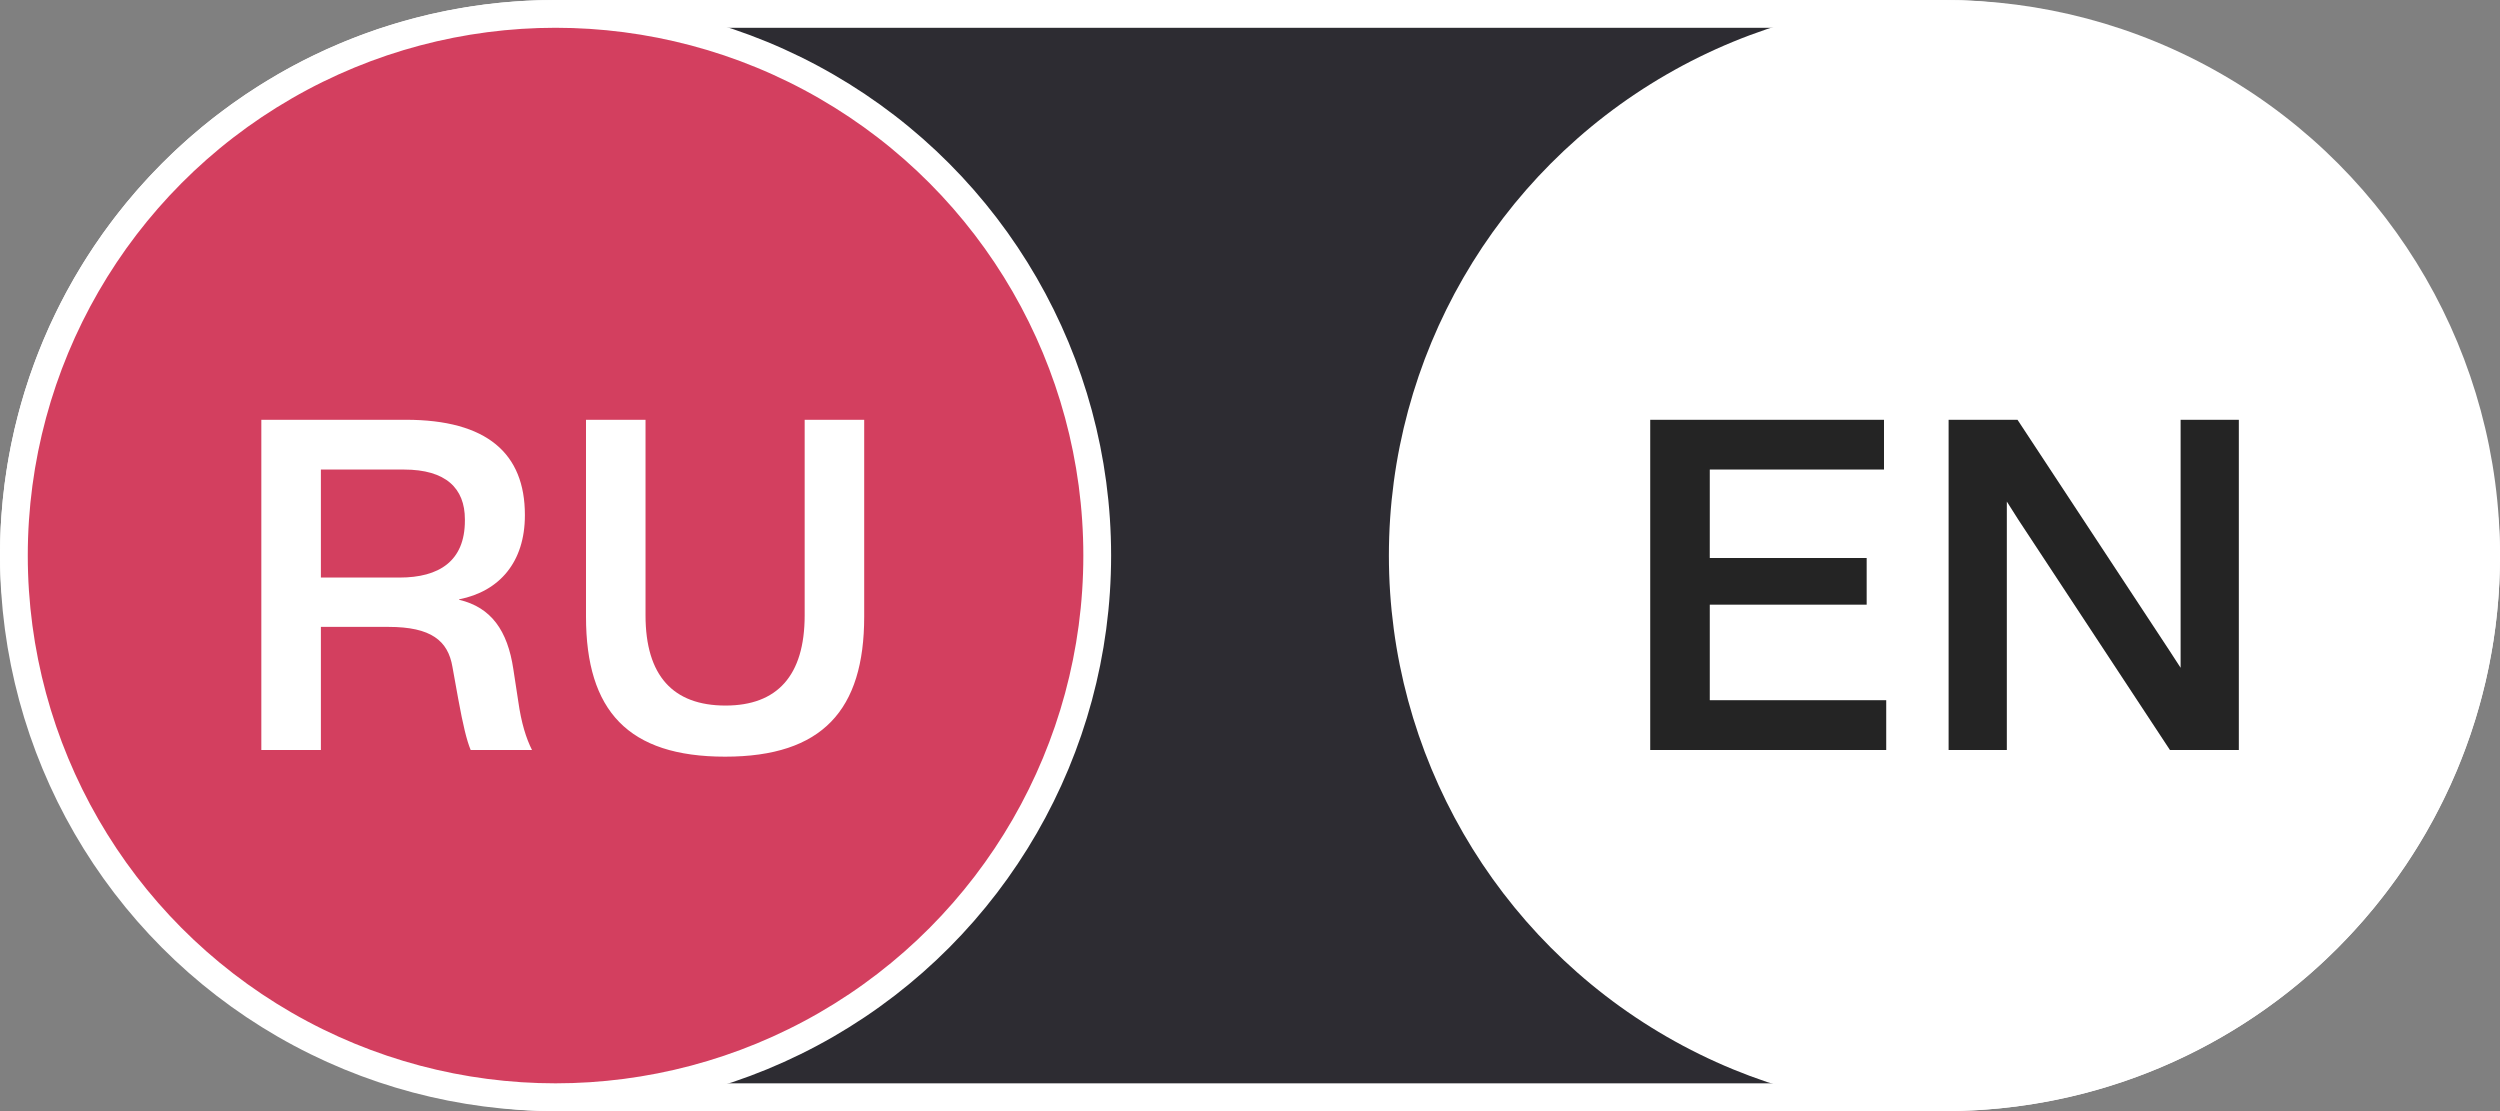
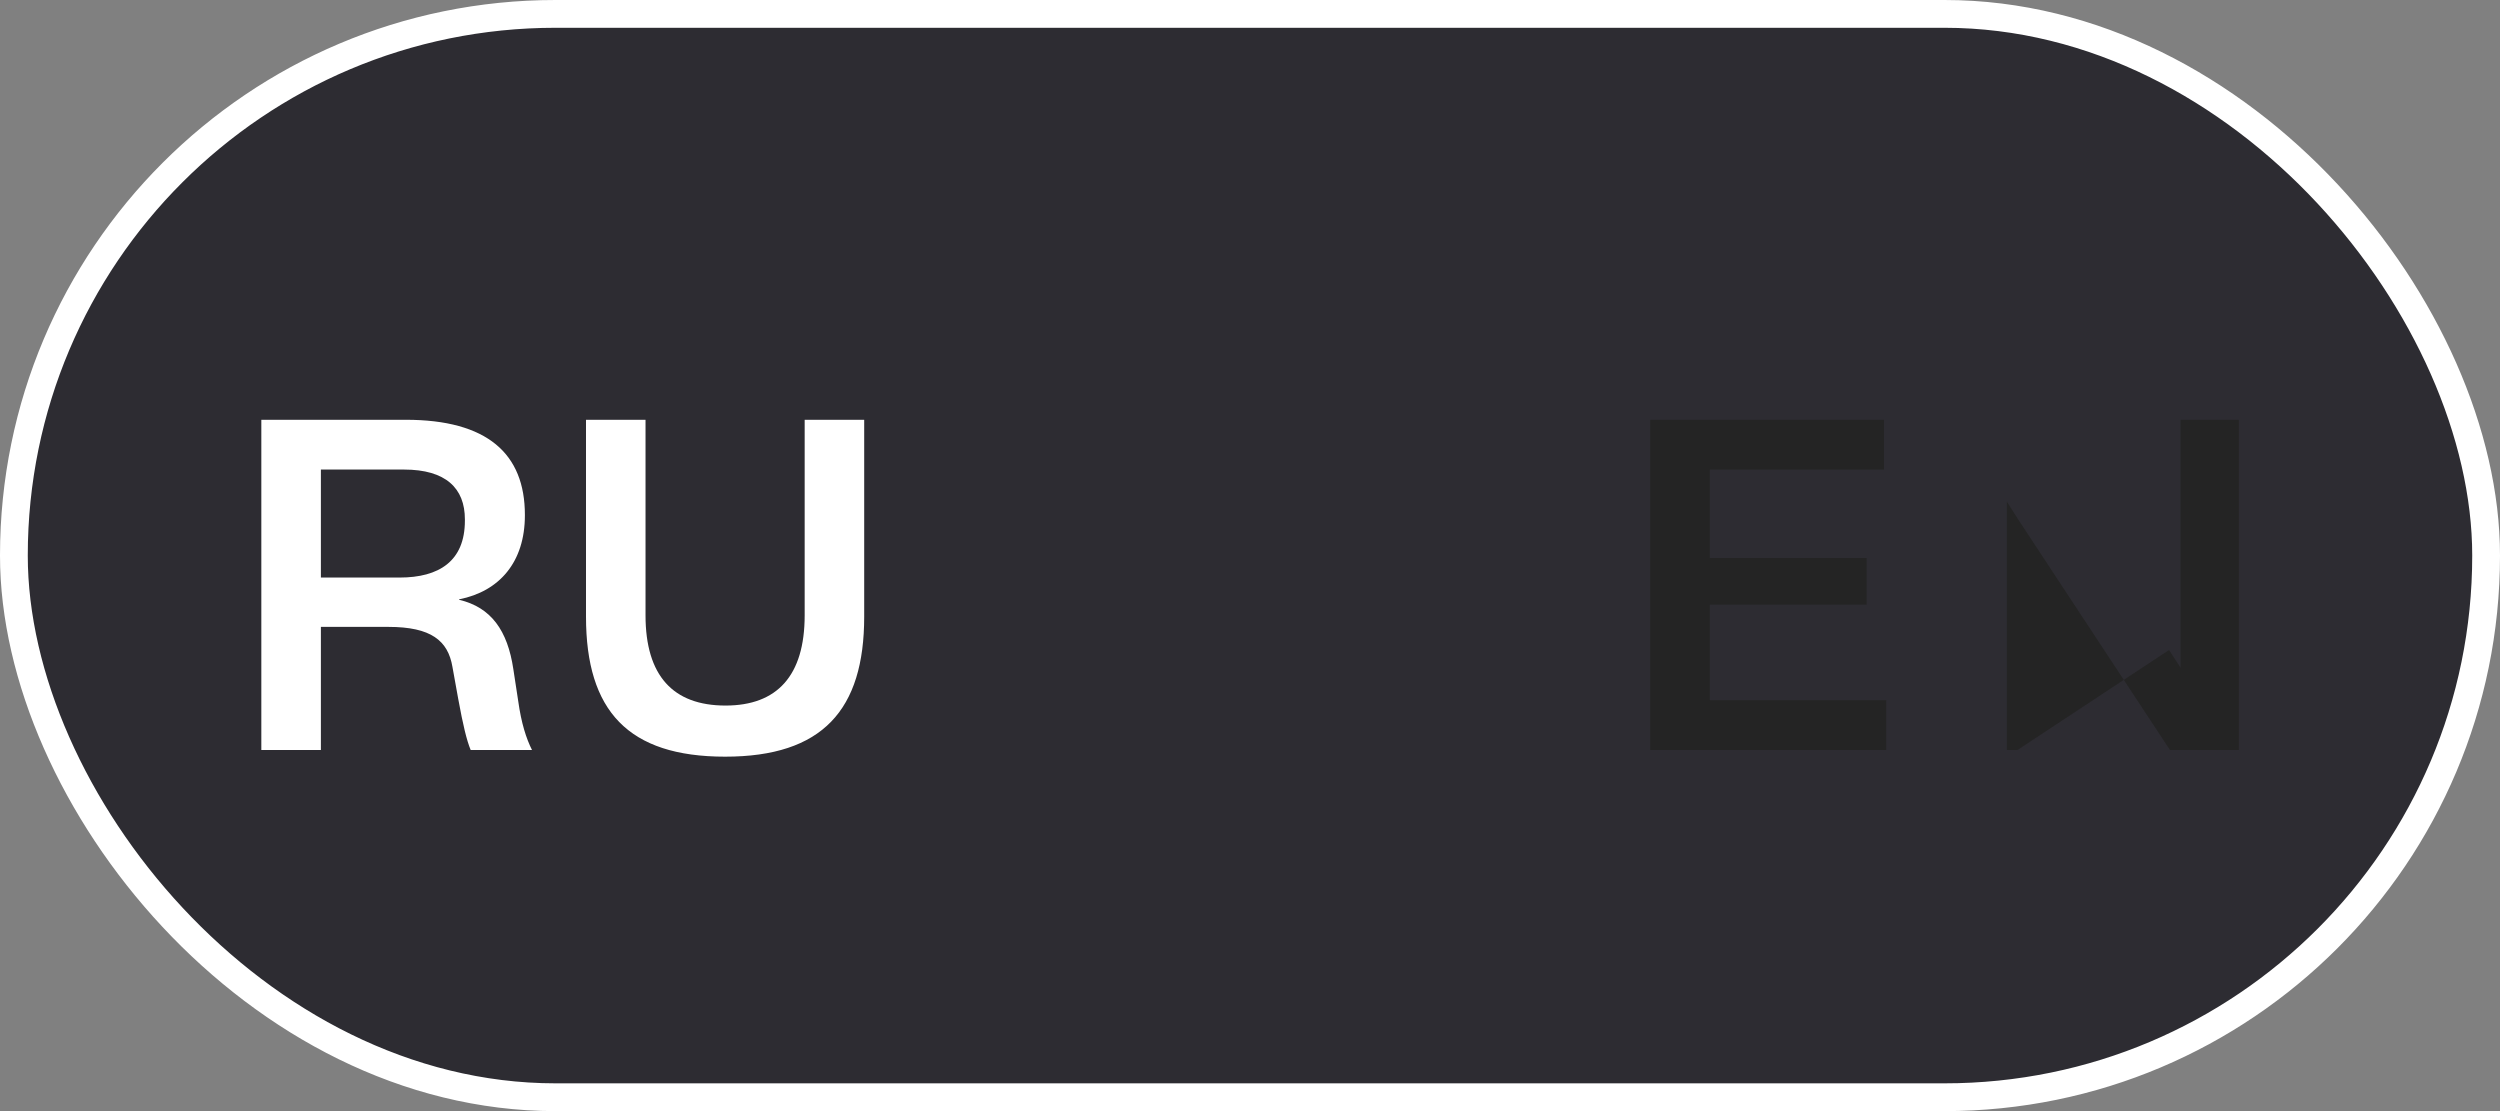
<svg xmlns="http://www.w3.org/2000/svg" width="90" height="40" viewBox="0 0 90 40" fill="none">
  <rect x="0" y="0" width="90" height="40" fill="#808080" stroke="none" />
  <rect x="0.5" y="0.5" width="89" height="39" rx="19.5" fill="#2D2C32" />
  <rect x="0.5" y="0.5" width="89" height="39" rx="19.5" stroke="white" />
-   <circle cx="20" cy="20" r="19.5" fill="#D33F5F" stroke="white" />
  <path d="M11.552 27H9.408V15.112H14.608C17.536 15.112 18.896 16.328 18.896 18.536V18.552C18.896 20.232 17.984 21.288 16.528 21.576V21.592C17.68 21.864 18.272 22.696 18.48 24.088L18.656 25.24C18.768 26.04 18.944 26.584 19.152 27H16.944C16.8 26.648 16.672 26.12 16.496 25.16L16.288 24.008C16.128 23.064 15.52 22.568 13.984 22.568H11.552V27ZM11.552 16.904V20.792H14.384C15.808 20.792 16.736 20.2 16.736 18.744V18.696C16.736 17.576 16.048 16.904 14.544 16.904H11.552ZM26.104 27.24C22.616 27.24 21.096 25.592 21.096 22.2V15.112H23.239V22.152C23.239 24.328 24.232 25.4 26.119 25.4C27.976 25.4 28.968 24.328 28.968 22.152V15.112H31.111V22.2C31.111 25.56 29.608 27.24 26.104 27.24Z" fill="white" />
-   <circle cx="70" cy="20" r="20" fill="white" />
-   <path d="M67.904 27H59.408V15.112H67.824V16.904H61.552V20.088H67.2V21.768H61.552V25.208H67.904V27ZM72.246 27H70.15V15.112H72.63L78.086 23.4L78.502 24.04V15.112H80.598V27H78.118L72.662 18.712L72.246 18.056V27Z" fill="#242424" />
+   <path d="M67.904 27H59.408V15.112H67.824V16.904H61.552V20.088H67.2V21.768H61.552V25.208H67.904V27ZM72.246 27H70.15H72.63L78.086 23.4L78.502 24.04V15.112H80.598V27H78.118L72.662 18.712L72.246 18.056V27Z" fill="#242424" />
</svg>